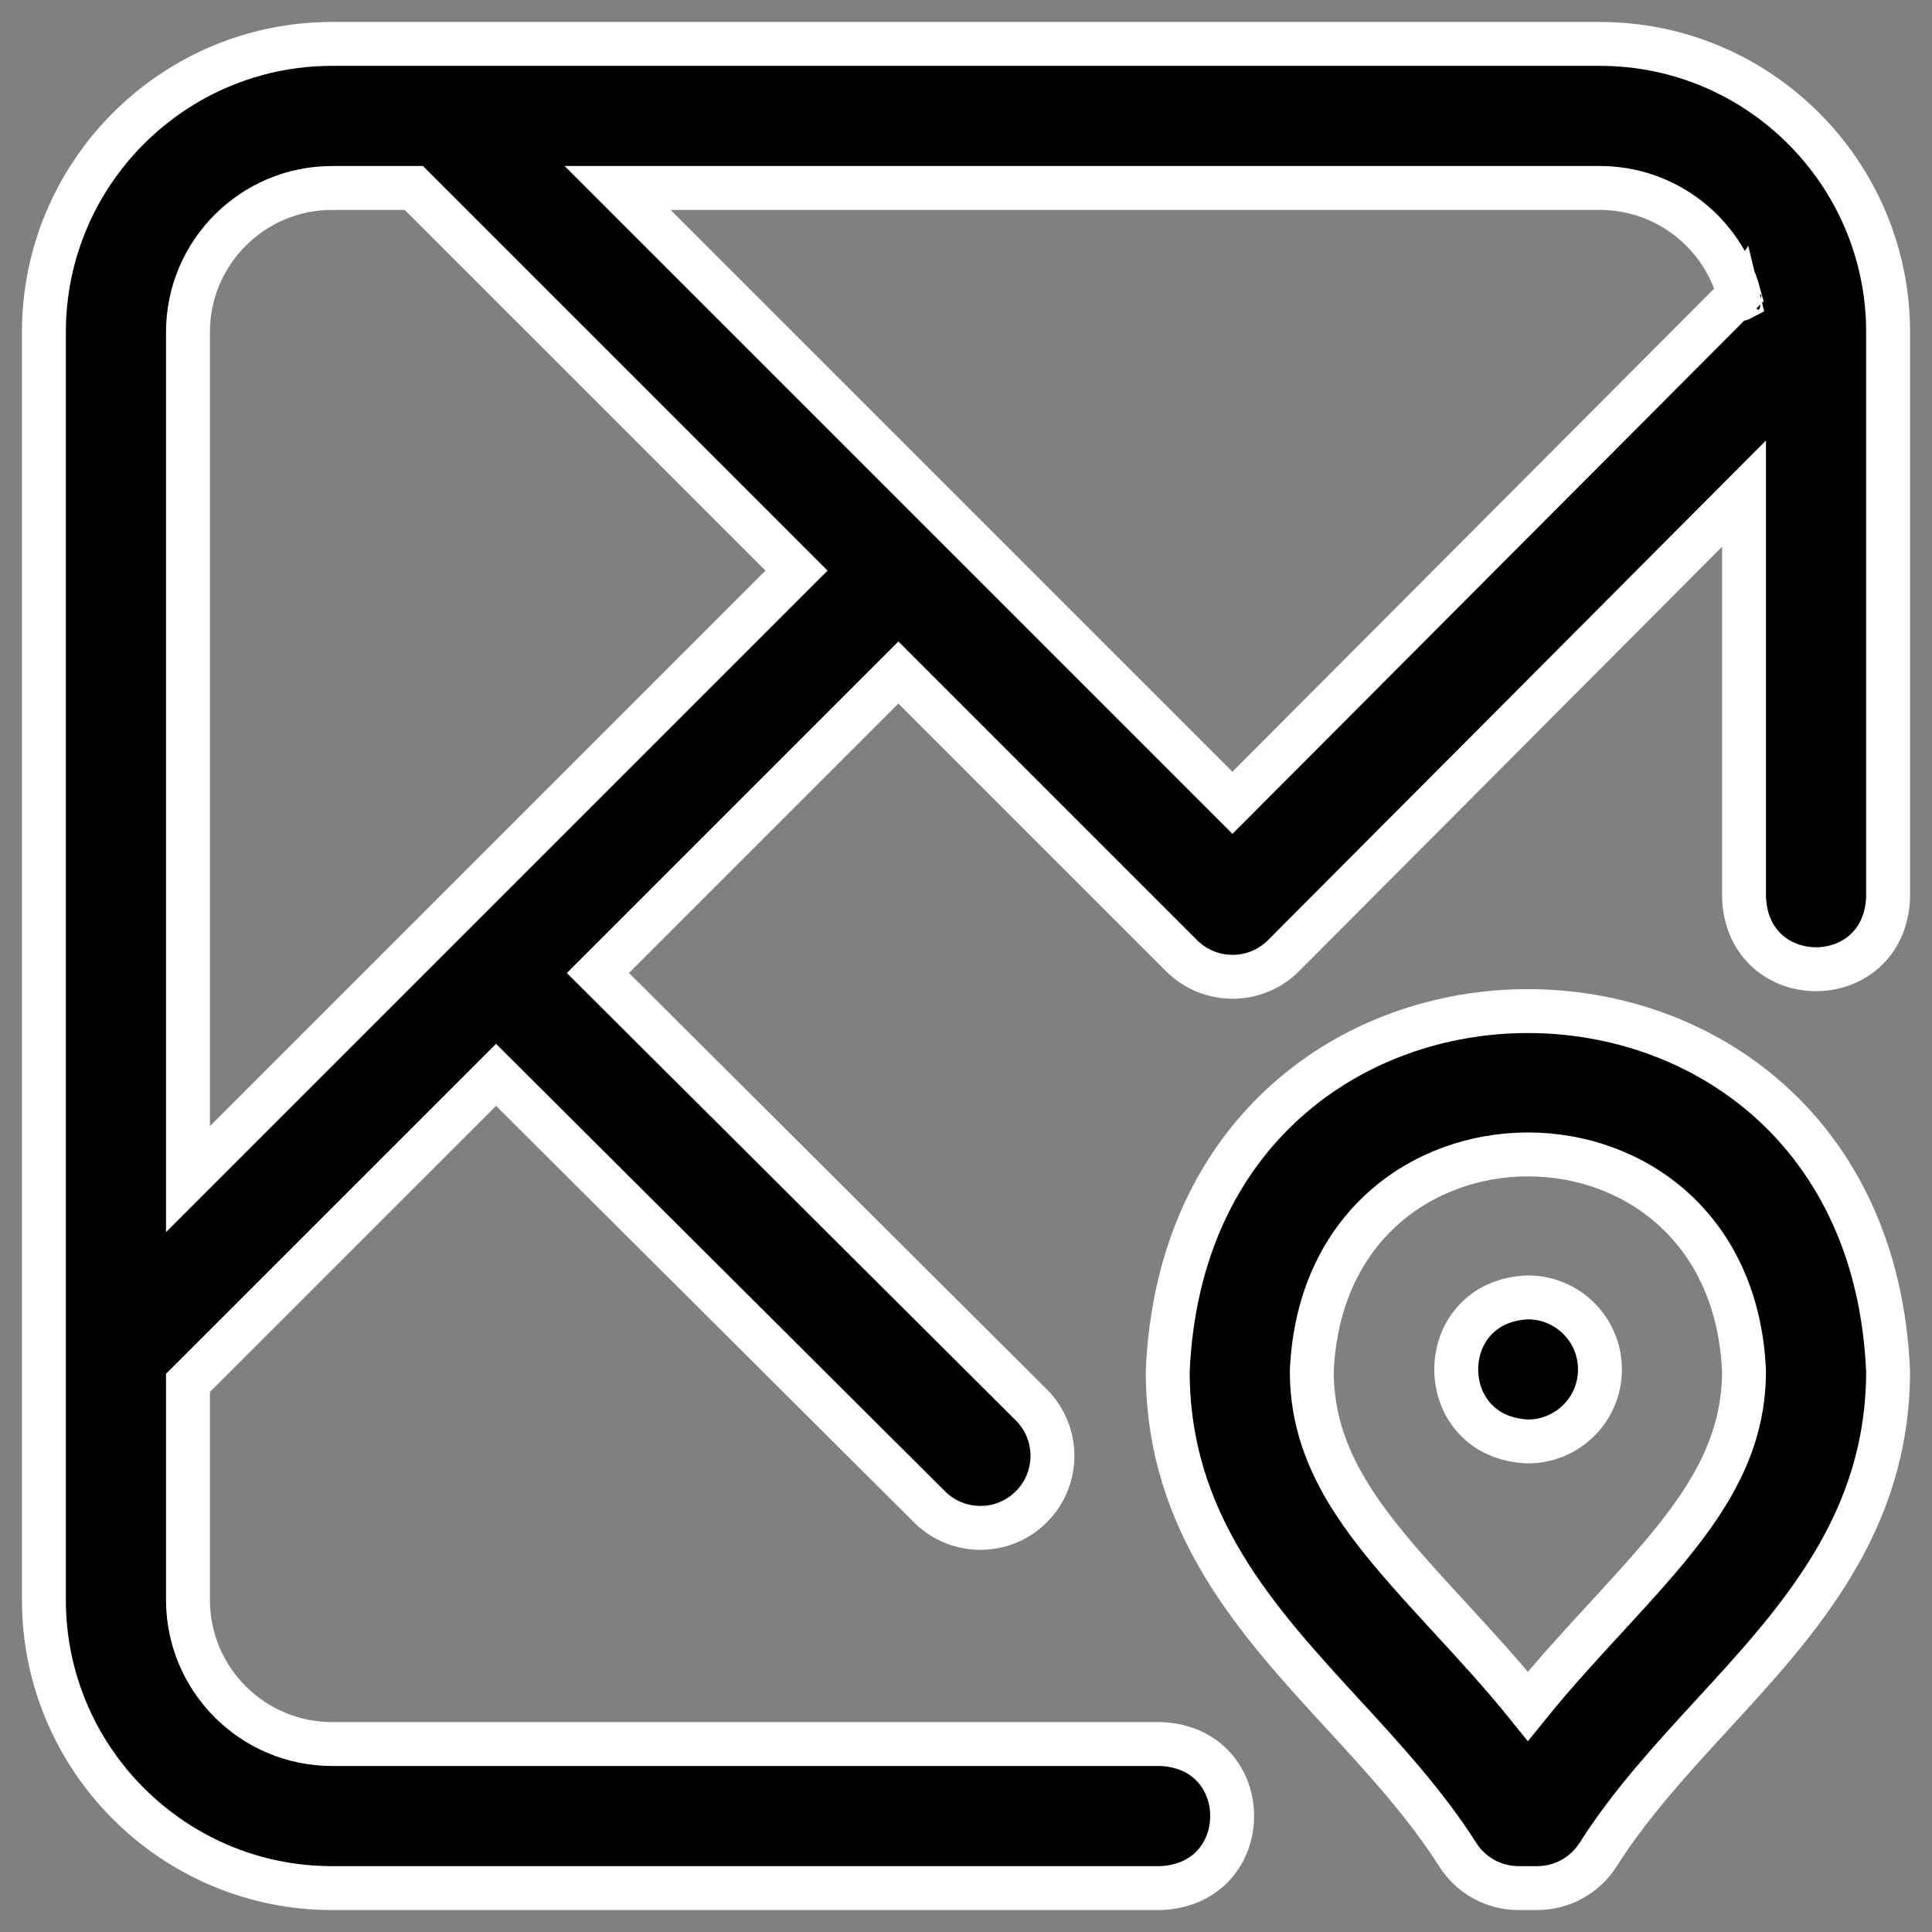
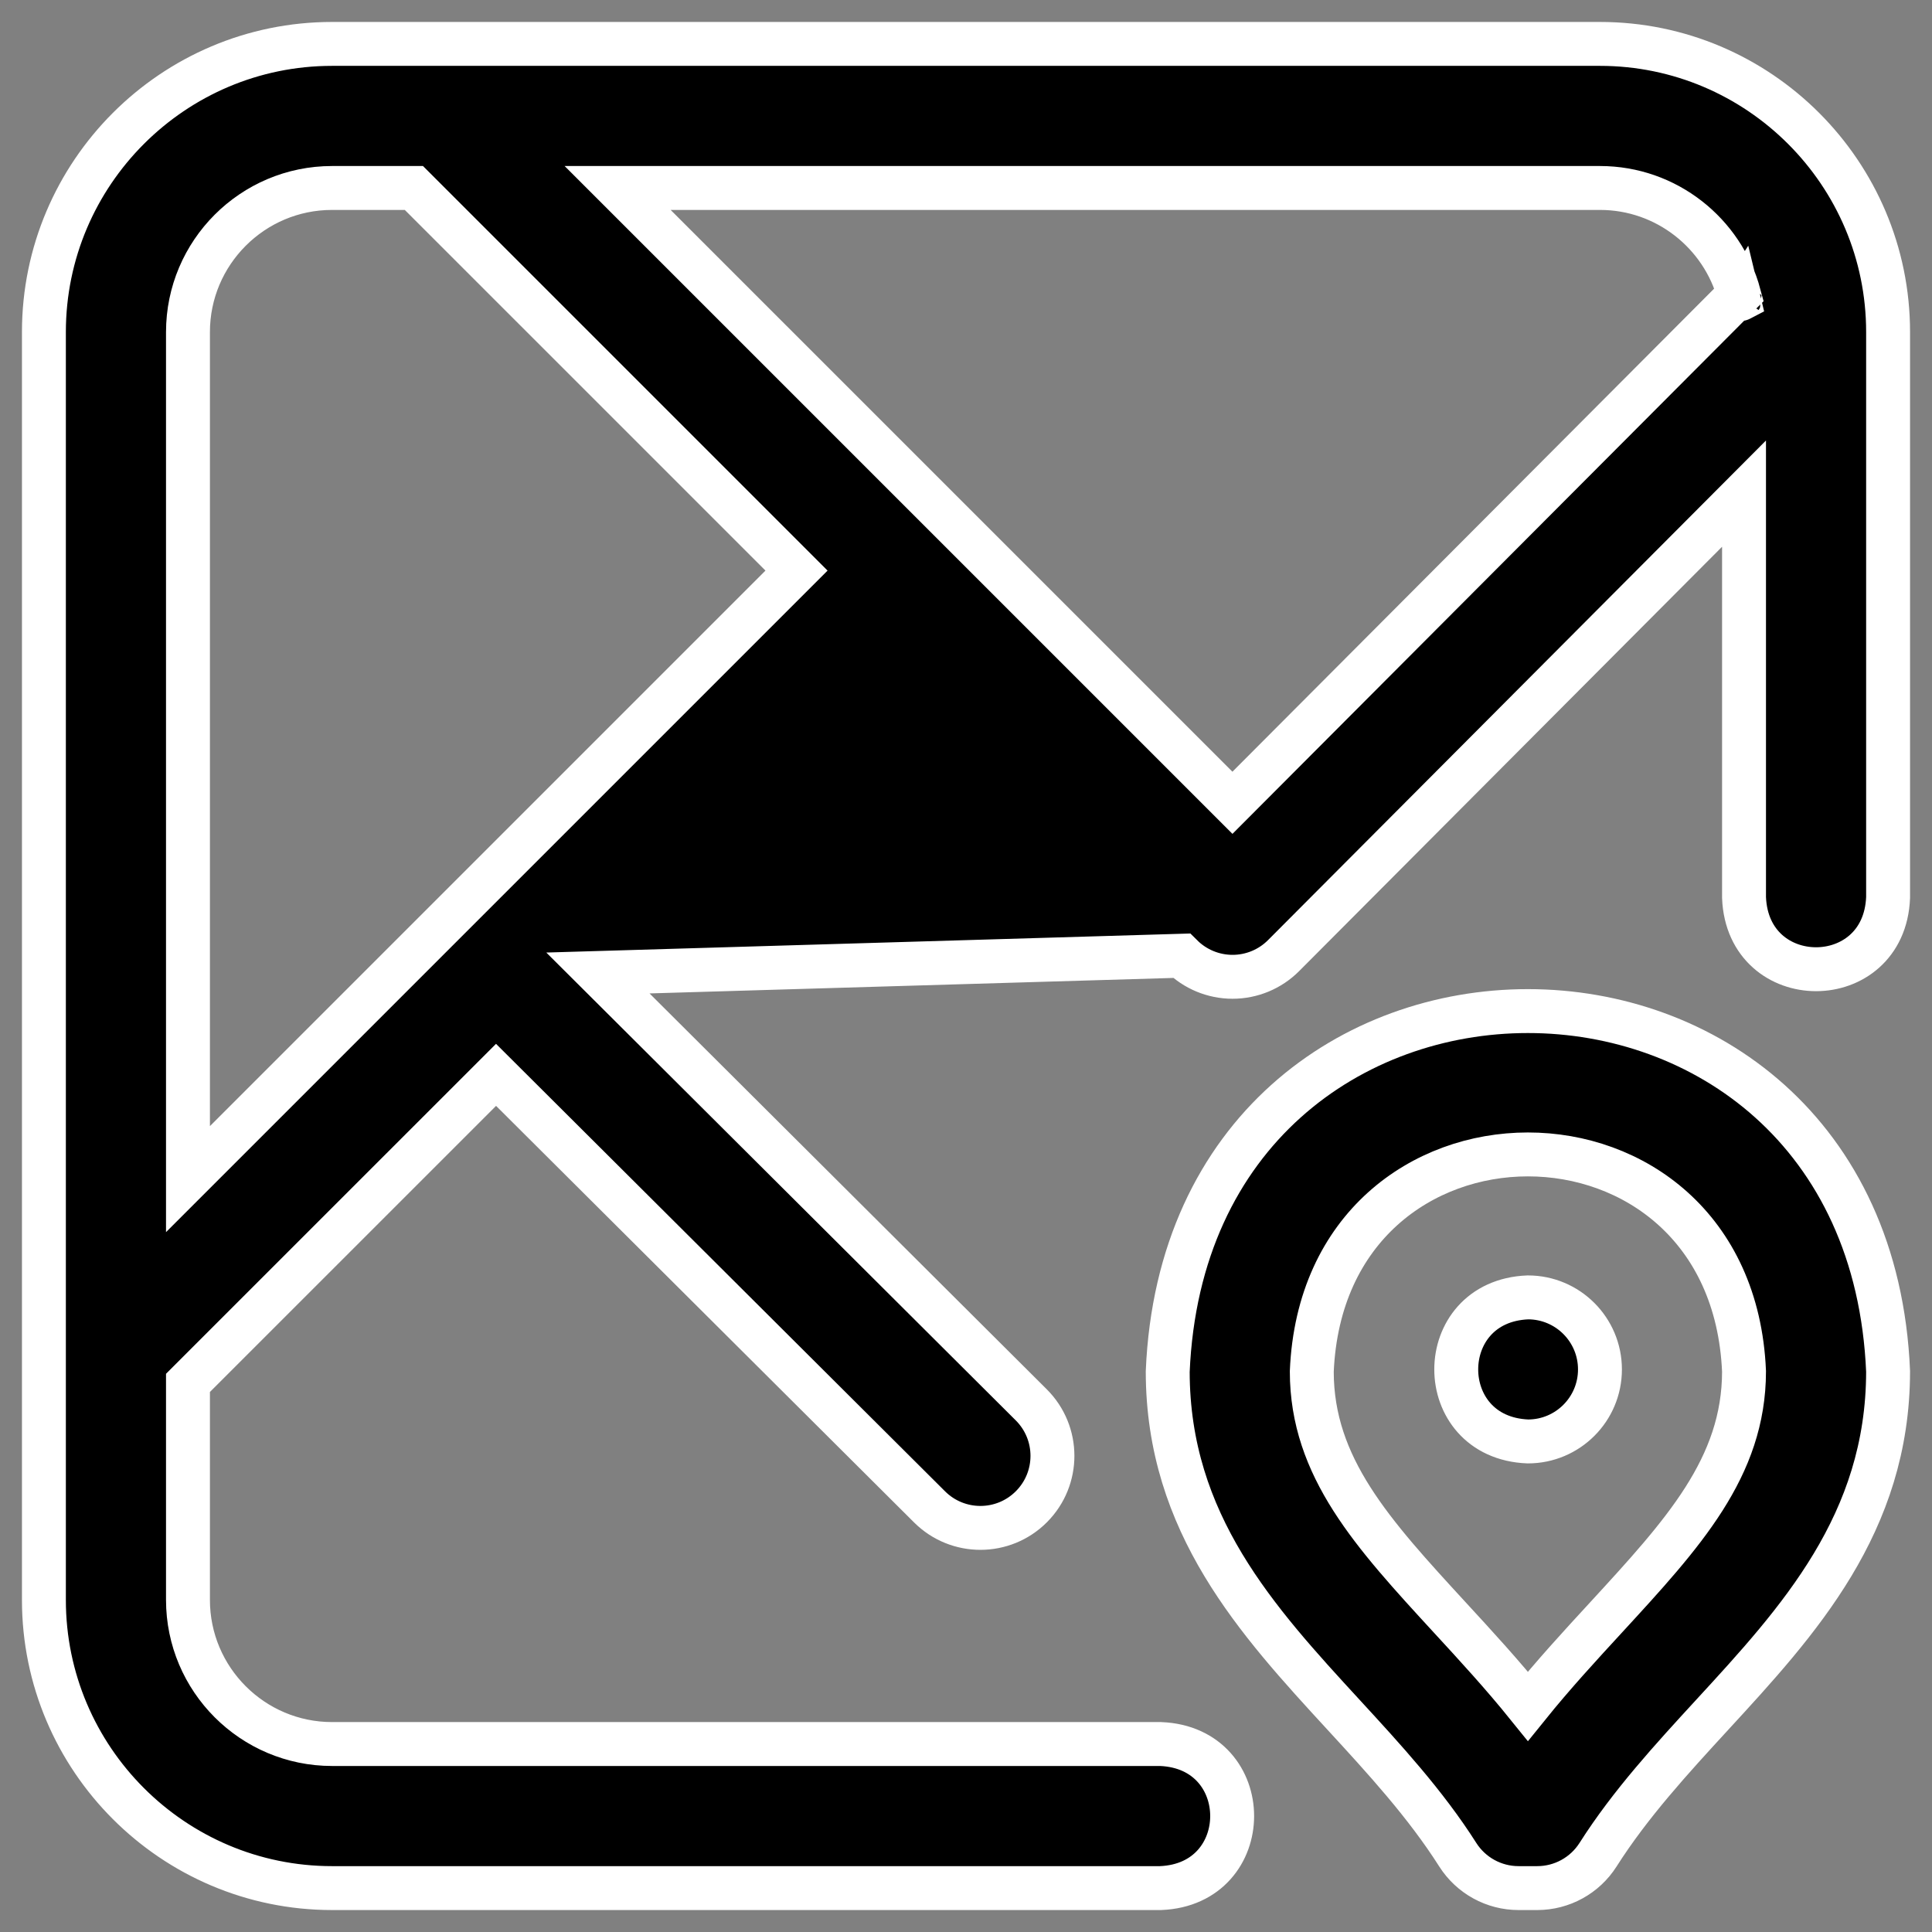
<svg xmlns="http://www.w3.org/2000/svg" width="44px" height="44px" viewBox="0 0 44 44" version="1.1">
  <rect x="0" y="0" width="44" height="44" fill="#808080" stroke="none" />
  <title>Shape 2</title>
  <g id="Page-1" stroke="none" stroke-width="1" fill="none" fill-rule="evenodd">
    <g id="03-Triumph-Home-V2--2" transform="translate(-931, -6483)" fill="#000000" fill-rule="nonzero" stroke="#FFFFFF">
      <g id="Shape-2" transform="translate(932, 6484)">
-         <path d="M35.438,30.188 C35.438,31.094 34.703,31.828 33.797,31.828 C31.621,31.742 31.621,28.633 33.797,28.547 C34.703,28.547 35.438,29.281 35.438,30.188 Z M42,30.232 C41.997,33.701 39.96,35.916 37.991,38.057 C37.076,39.053 36.129,40.083 35.395,41.239 C35.094,41.713 34.571,42 34.01,42 L33.584,42 C33.023,42 32.5,41.713 32.199,41.239 C31.465,40.083 30.518,39.053 29.603,38.058 C27.633,35.916 25.597,33.702 25.594,30.236 C26.058,19.287 41.538,19.295 42,30.232 L42,30.232 Z M38.719,30.232 C38.438,23.641 29.152,23.646 28.875,30.236 C28.877,32.421 30.263,33.928 32.018,35.837 C32.612,36.482 33.218,37.141 33.797,37.859 C34.376,37.141 34.982,36.482 35.576,35.837 C37.331,33.928 38.717,32.421 38.719,30.232 Z M42,6.562 L42,19.441 C41.913,21.618 38.805,21.617 38.719,19.441 L38.719,10.242 L28.232,20.764 C27.925,21.072 27.507,21.246 27.072,21.246 L27.07,21.246 C26.635,21.246 26.218,21.073 25.91,20.766 L19.46,14.316 L12.617,21.159 L22.486,30.994 C23.128,31.634 23.13,32.672 22.49,33.314 C21.851,33.956 20.812,33.958 20.17,33.318 L10.297,23.479 L3.281,30.494 L3.281,35.438 C3.281,37.247 4.753,38.719 6.562,38.719 L25.43,38.719 C27.606,38.805 27.605,41.914 25.43,42 L6.562,42 C2.944,42 0,39.056 0,35.438 L0,6.562 C0,2.944 2.944,0 6.562,0 L35.438,0 C39.056,0 42,2.944 42,6.562 Z M17.14,11.995 L8.426,3.281 L6.562,3.281 C4.753,3.281 3.281,4.753 3.281,6.562 L3.281,25.854 L17.14,11.995 Z M38.607,5.711 C38.231,4.313 36.952,3.281 35.438,3.281 L13.066,3.281 L27.068,17.283 L38.607,5.711 Z M38.639,5.809 C38.638,5.801 38.636,5.794 38.634,5.787 C38.619,5.81 38.62,5.819 38.639,5.809 Z" id="Shape" />
+         <path d="M35.438,30.188 C35.438,31.094 34.703,31.828 33.797,31.828 C31.621,31.742 31.621,28.633 33.797,28.547 C34.703,28.547 35.438,29.281 35.438,30.188 Z M42,30.232 C41.997,33.701 39.96,35.916 37.991,38.057 C37.076,39.053 36.129,40.083 35.395,41.239 C35.094,41.713 34.571,42 34.01,42 L33.584,42 C33.023,42 32.5,41.713 32.199,41.239 C31.465,40.083 30.518,39.053 29.603,38.058 C27.633,35.916 25.597,33.702 25.594,30.236 C26.058,19.287 41.538,19.295 42,30.232 L42,30.232 Z M38.719,30.232 C38.438,23.641 29.152,23.646 28.875,30.236 C28.877,32.421 30.263,33.928 32.018,35.837 C32.612,36.482 33.218,37.141 33.797,37.859 C34.376,37.141 34.982,36.482 35.576,35.837 C37.331,33.928 38.717,32.421 38.719,30.232 Z M42,6.562 L42,19.441 C41.913,21.618 38.805,21.617 38.719,19.441 L38.719,10.242 L28.232,20.764 C27.925,21.072 27.507,21.246 27.072,21.246 L27.07,21.246 C26.635,21.246 26.218,21.073 25.91,20.766 L12.617,21.159 L22.486,30.994 C23.128,31.634 23.13,32.672 22.49,33.314 C21.851,33.956 20.812,33.958 20.17,33.318 L10.297,23.479 L3.281,30.494 L3.281,35.438 C3.281,37.247 4.753,38.719 6.562,38.719 L25.43,38.719 C27.606,38.805 27.605,41.914 25.43,42 L6.562,42 C2.944,42 0,39.056 0,35.438 L0,6.562 C0,2.944 2.944,0 6.562,0 L35.438,0 C39.056,0 42,2.944 42,6.562 Z M17.14,11.995 L8.426,3.281 L6.562,3.281 C4.753,3.281 3.281,4.753 3.281,6.562 L3.281,25.854 L17.14,11.995 Z M38.607,5.711 C38.231,4.313 36.952,3.281 35.438,3.281 L13.066,3.281 L27.068,17.283 L38.607,5.711 Z M38.639,5.809 C38.638,5.801 38.636,5.794 38.634,5.787 C38.619,5.81 38.62,5.819 38.639,5.809 Z" id="Shape" />
      </g>
    </g>
  </g>
</svg>